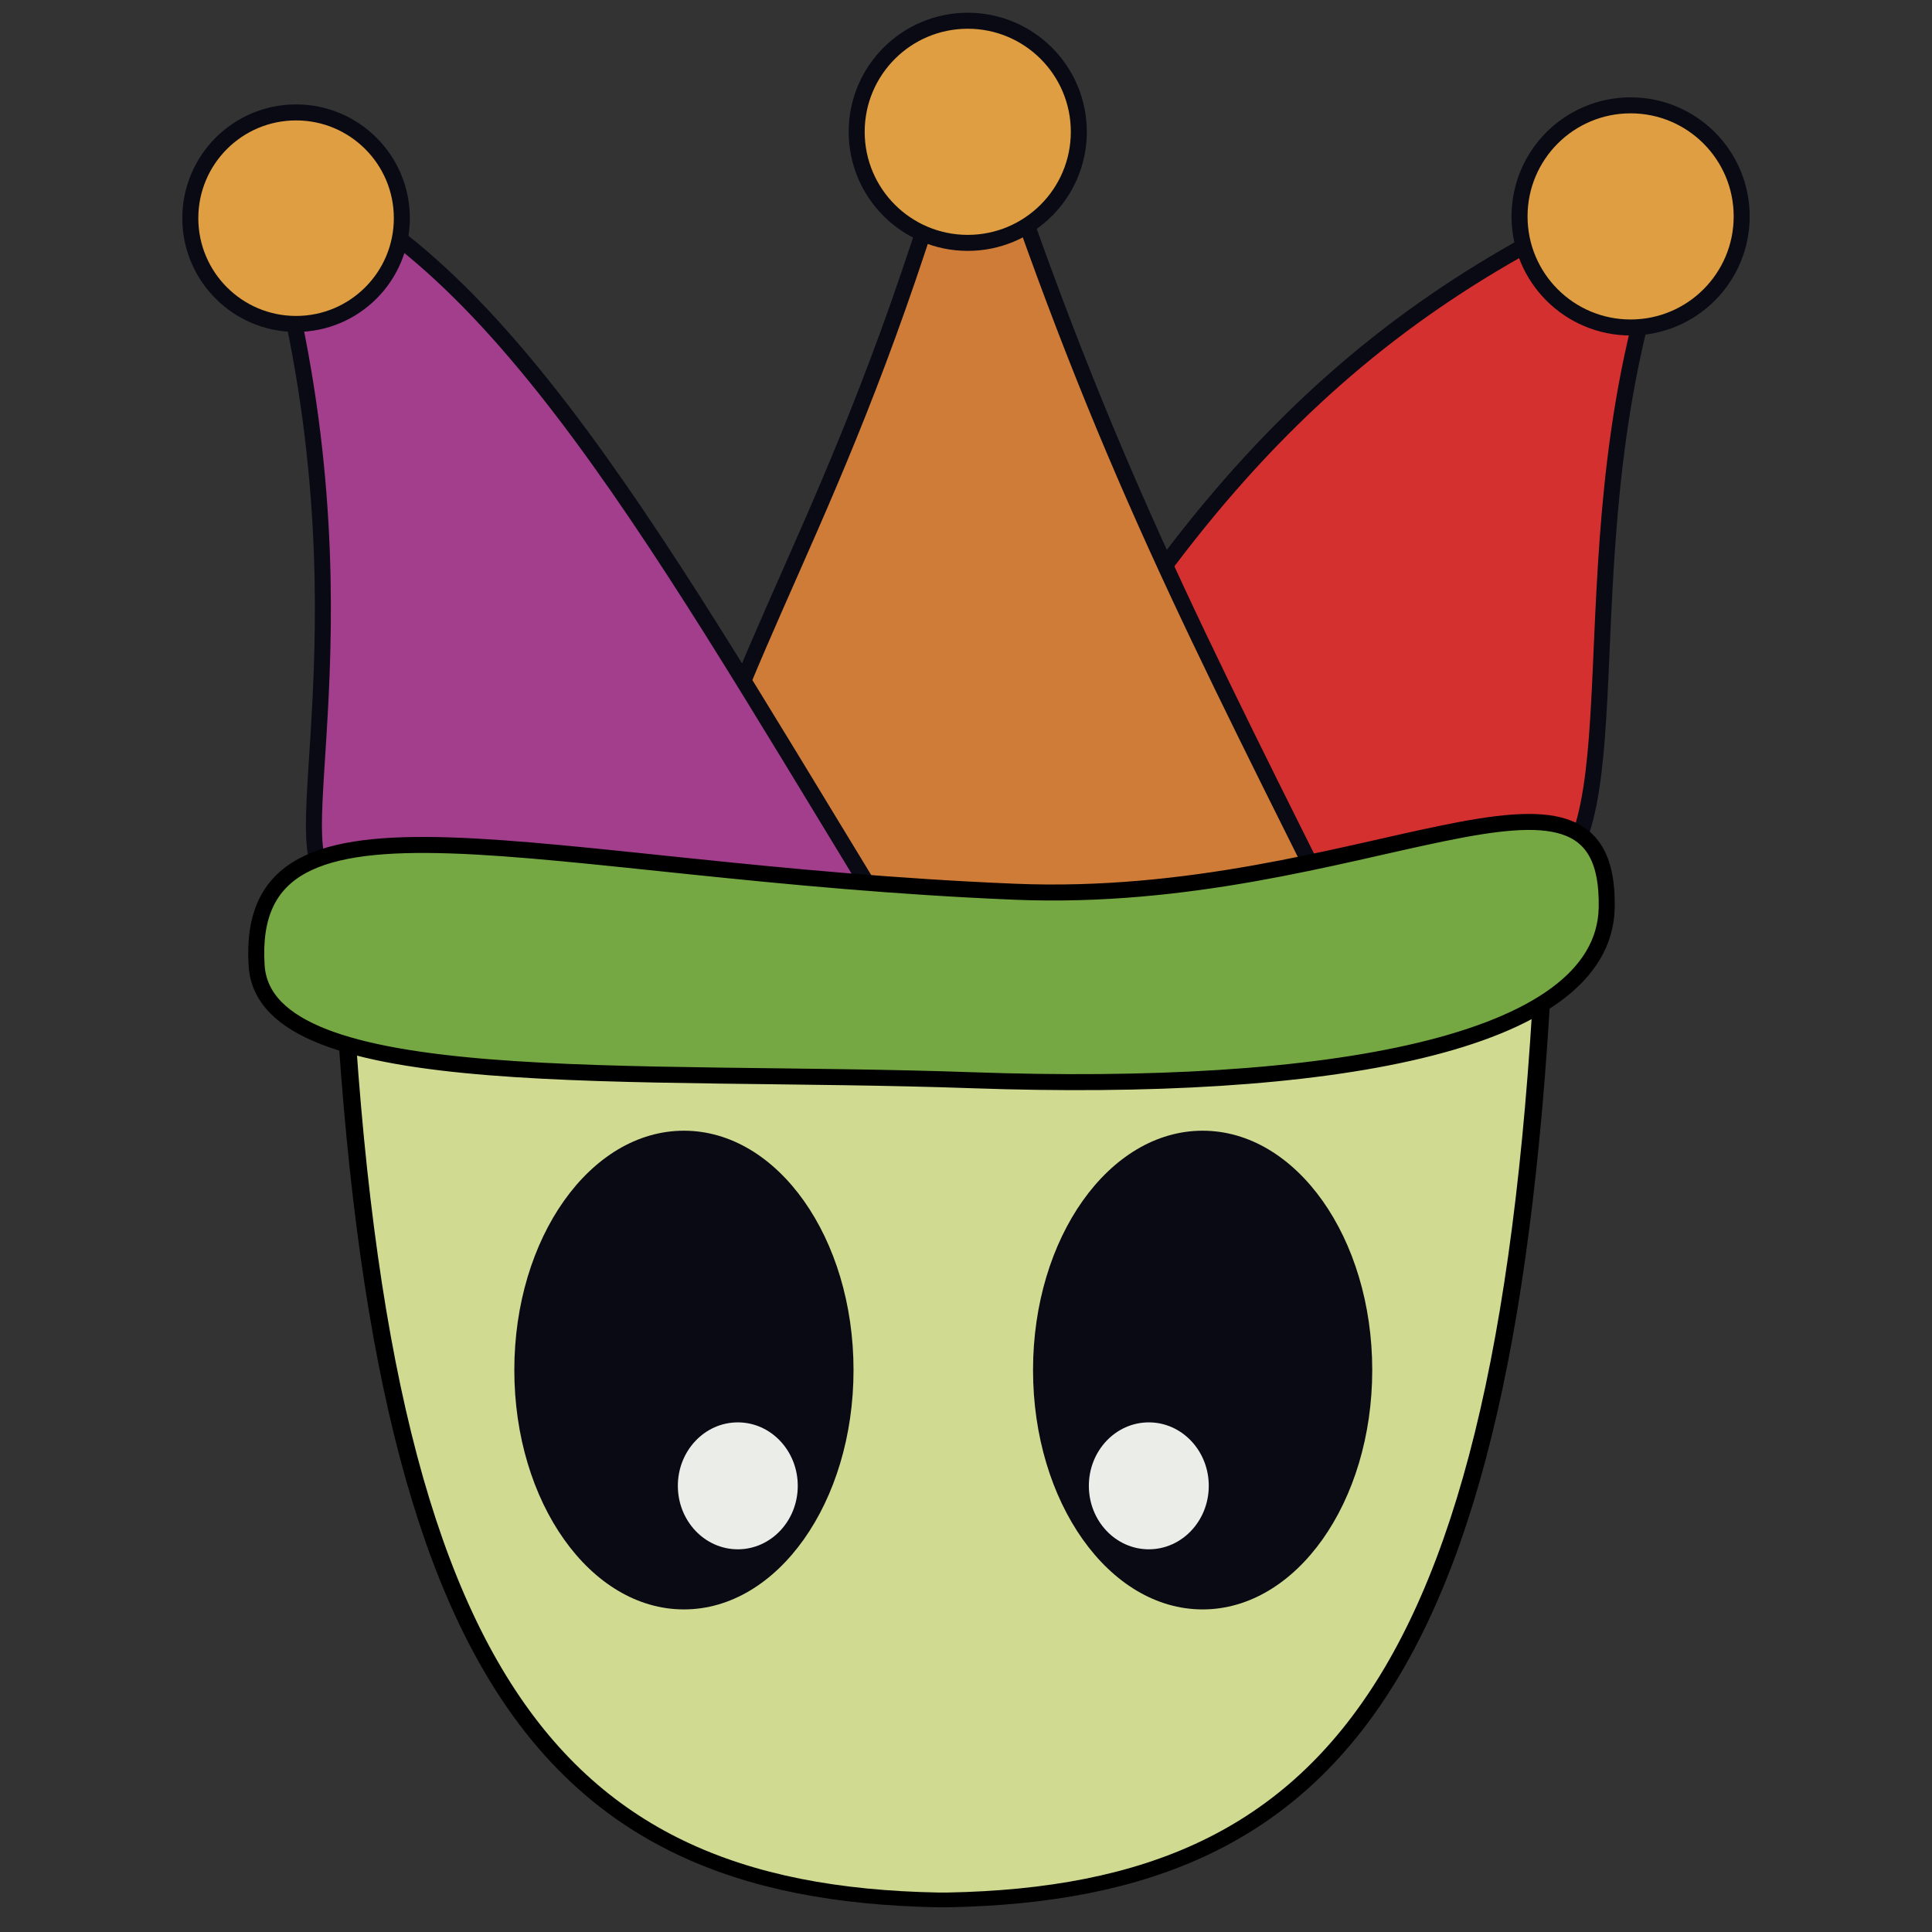
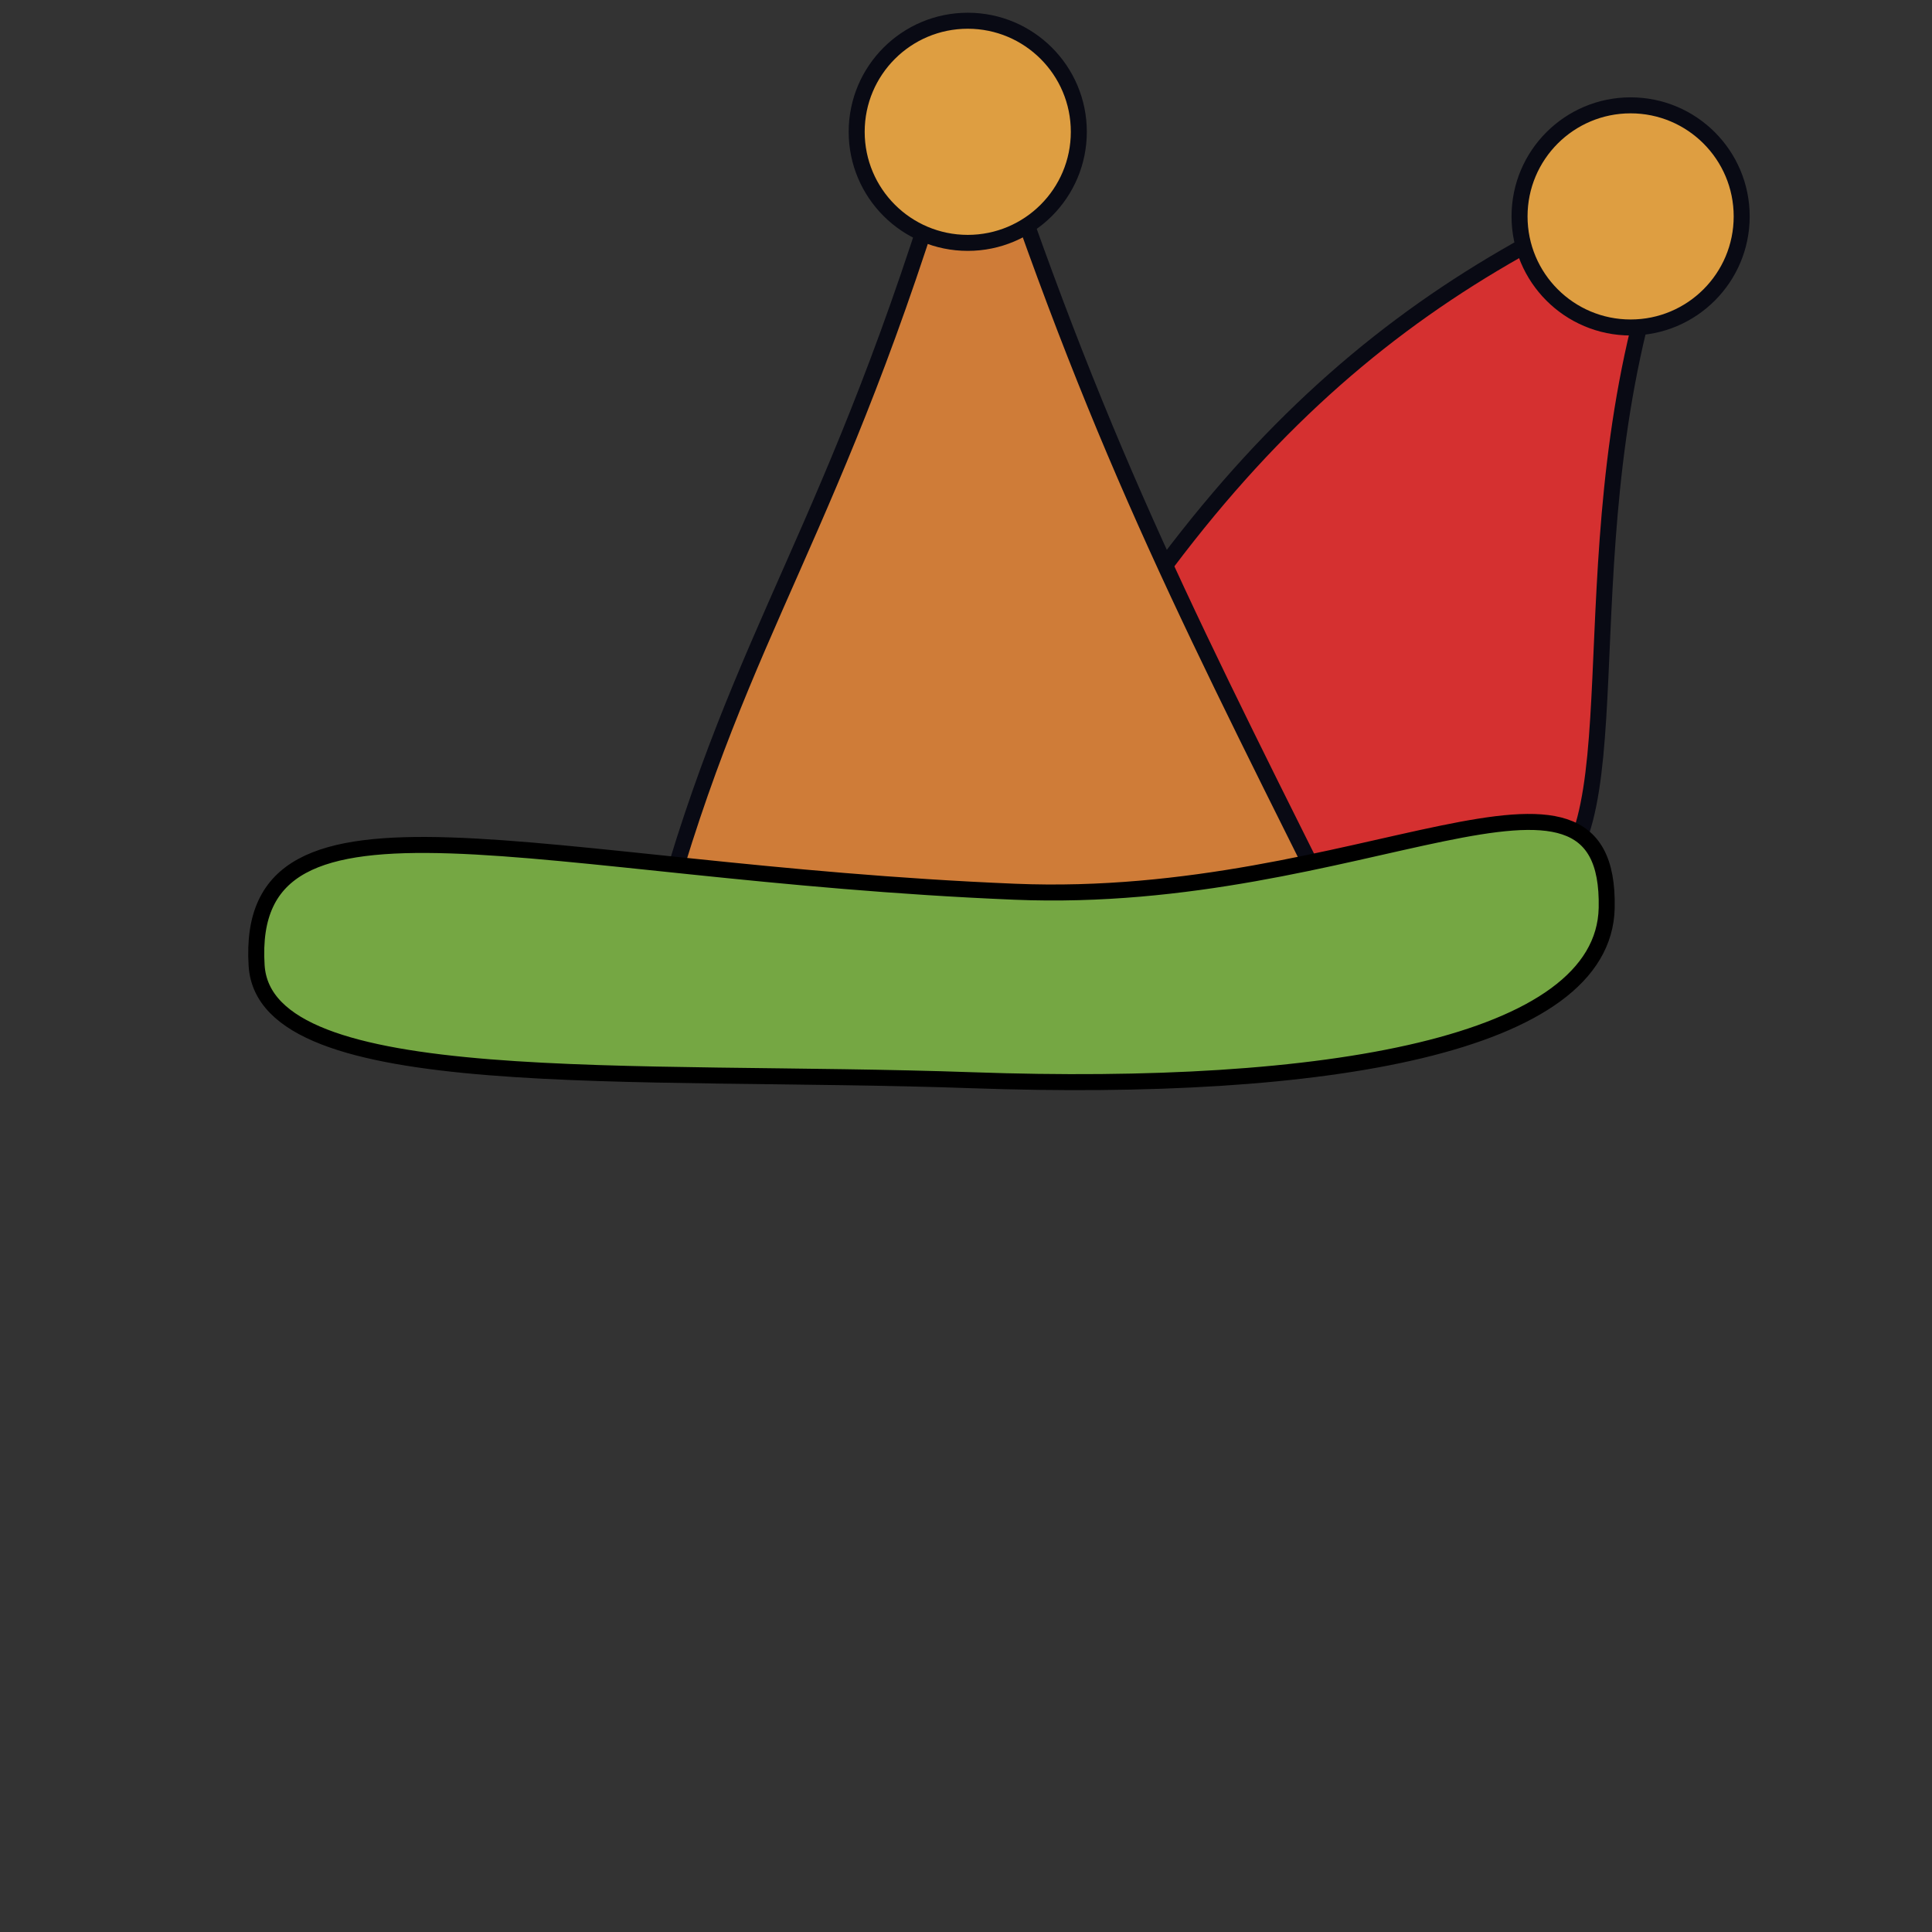
<svg xmlns="http://www.w3.org/2000/svg" width="256" height="256" viewBox="0 0 67.733 67.733" version="1.1" id="svg1">
  <rect x="0" y="0" width="67.733" height="67.733" fill="#333333" stroke="none" />
  <defs id="defs1" />
  <g id="layer3">
    <g id="g13" transform="translate(-0.653)">
-       <path style="fill:#d0da91;stroke:#000000;stroke-width:0.143;stroke-linecap:butt;stroke-linejoin:miter;stroke-dasharray:none;stroke-opacity:1" d="m 10.891,12.252 c 0.212,7.722 1.655,9.95 4.949,10.023 0.014,3.05e-4 0.027,-2.2e-4 0.041,0 0.014,-2.2e-4 0.027,3.05e-4 0.041,0 3.294,-0.073 4.739,-2.301 4.951,-10.023 l -4.992,0.018 z" id="path1" transform="matrix(4.246,0,0,3.617,-33.72,-13.961)" />
-       <path style="fill:#090a14;fill-rule:evenodd;stroke:none;stroke-width:0.529;stroke-linecap:square" id="path2" d="m 15.139,15.304 c 0,1.094 -0.628,1.98 -1.403,1.98 -0.775,0 -1.403,-0.886 -1.403,-1.98 0,-1.094 0.628,-1.98 1.403,-1.98 0.775,0 1.403,0.886 1.403,1.98 z m 1.485,0 c 0,1.094 0.628,1.98 1.403,1.98 0.775,0 1.403,-0.886 1.403,-1.98 0,-1.094 -0.628,-1.98 -1.403,-1.98 -0.775,0 -1.403,0.886 -1.403,1.98 z" transform="matrix(4.238,0,0,4.238,-33.583,-16.826)" />
-       <path style="fill:#ebede9;fill-rule:evenodd;stroke:none;stroke-width:0.265;stroke-linecap:square;stroke-dasharray:none" id="path10" d="m 15.401,15.518 c 0,0.29 -0.222,0.525 -0.496,0.525 -0.274,0 -0.496,-0.235 -0.496,-0.525 0,-0.29 0.222,-0.525 0.496,-0.525 0.274,0 0.496,0.235 0.496,0.525 z m 2.408,0 c 0,0.29 0.222,0.525 0.496,0.525 0.274,0 0.496,-0.235 0.496,-0.525 0,-0.29 -0.222,-0.525 -0.496,-0.525 -0.274,0 -0.496,0.235 -0.496,0.525 z" transform="matrix(4.238,0,0,4.238,-36.648,-13.674)" />
      <path style="fill:#d53030;fill-opacity:1;stroke:#090a14;stroke-width:0.561;stroke-linecap:butt;stroke-linejoin:miter;stroke-dasharray:none;stroke-opacity:1" d="M 55.549,30.283 C 57.915,27.007 55.286,15.931 60.107,5.795 49.971,9.874 42.802,15.437 35.138,30.146 c 3.377,-0.323 18.163,3.533 20.411,0.136 z" id="path6" />
      <path style="fill:#cf7c38;fill-opacity:1;stroke:#090a14;stroke-width:0.561;stroke-linecap:butt;stroke-linejoin:miter;stroke-dasharray:none;stroke-opacity:1" d="M 24.376,30.321 C 27.277,20.83 30.577,17.395 34.767,2.334 38.8,14.75 41.759,20.612 47.12,31.356 42.762,33.622 24.376,30.321 24.376,30.321 Z" id="path5" />
-       <path style="fill:#a23e8c;stroke:#090a14;stroke-width:0.561;stroke-linecap:butt;stroke-linejoin:miter;stroke-dasharray:none;stroke-opacity:1" d="M 12,30.545 C 10.646,29.234 14.079,19.62 9.453,5.671 17.435,7.792 23.307,18.276 31.218,31.255 c 0,0 -17.513,2.306 -19.217,-0.71 z" id="path4" />
-       <circle style="fill:#de9e41;fill-rule:evenodd;stroke:#090a14;stroke-width:0.561;stroke-linecap:square;stroke-dasharray:none" id="path7" cx="11.033" cy="7.649" r="3.708" />
      <circle style="fill:#de9e41;fill-rule:evenodd;stroke:#090a14;stroke-width:0.561;stroke-linecap:square;stroke-dasharray:none" id="path8" cx="34.581" cy="4.621" r="3.894" />
      <circle style="fill:#de9e41;fill-rule:evenodd;stroke:#090a14;stroke-width:0.561;stroke-linecap:square;stroke-dasharray:none" id="path9" cx="57.82" cy="7.587" r="3.894" />
      <path style="fill:#75a743;stroke:#000000;stroke-width:0.561;stroke-linecap:butt;stroke-linejoin:miter;stroke-dasharray:none;stroke-opacity:1" d="M 56.981,31.833 C 56.877,36.655 47.086,38.306 34.761,37.872 22.776,37.449 9.94,38.423 9.65,33.852 9.2,26.765 19.381,30.569 36.235,31.263 c 12.128,0.499 20.889,-6.134 20.746,0.57 z" id="path12" />
    </g>
  </g>
</svg>